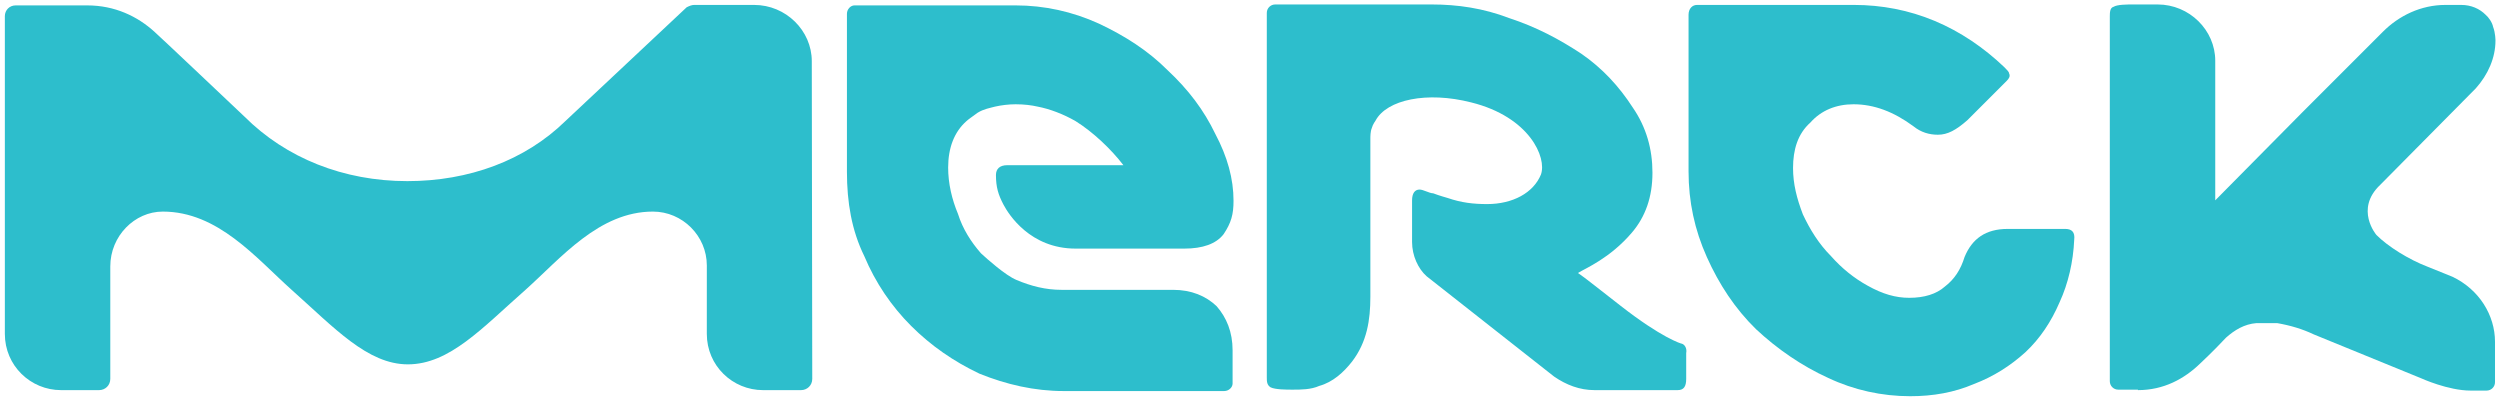
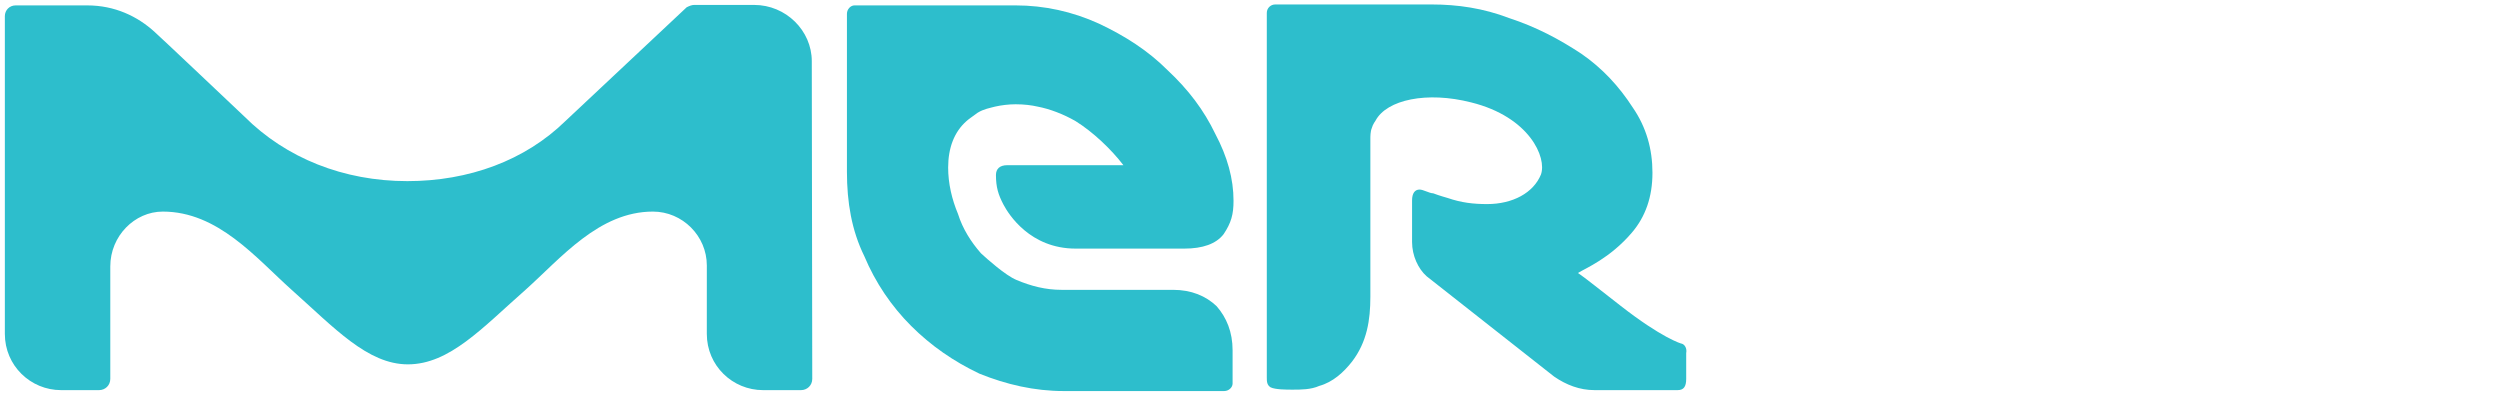
<svg xmlns="http://www.w3.org/2000/svg" version="1.1" id="svg6228" x="0px" y="0px" viewBox="0 0 533.5 85.6" style="enable-background:new 0 0 533.5 85.6;" xml:space="preserve">
  <style type="text/css">
	.st0{fill:#2DBECC;}
</style>
  <g id="layer1" transform="translate(-72.665,-423.748)">
-     <path id="path4244" class="st0" d="M528.9,507L528.9,507c5.5,0,9.9-2.4,13.3-5.7c0.3-0.3,2.6-2.4,5.5-5.5c1.8-1.6,3.9-2.9,6.5-3.1   c0.5,0,1.6,0,1.8,0c0.8,0,1.8,0,2.6,0c2.9,0.5,5.5,1.3,7.8,2.4l23,9.4c0,0,5.7,2.6,10.5,2.6h3.4c1,0,1.8-0.8,1.8-1.8v-8.6   c0-5.7-3.4-11.2-9.1-13.9l-5.2-2.1c-4.2-1.6-8.6-4.4-11-6.8c0,0-4.7-5.5,0.8-10.7l20.4-20.6c2.6-2.9,4.2-6.5,4.2-10.2   c0,0,0-1.6-0.5-2.9c-0.2-1-1-2.1-1.6-2.6c-1.3-1.3-3.1-2.1-5.2-2.1h-3.4c-5.2,0-9.9,2.3-13.3,5.7c-0.2,0.2-13.6,13.6-17.2,17.2   l-18.6,18.8v-29.8c0-6.5-5.5-12-12.3-12h-5.2c-1.3,0-3.4,0-4.2,0.5c-0.8,0.2-0.8,1.3-0.8,2.1v77.8c0,1,0.8,1.8,1.8,1.8H528.9z" />
    <path id="path4254" class="st0" d="M431.6,497.1L431.6,497.1c-0.2,0-4.4-1.3-13.1-8.1c-4.4-3.4-7.6-6-9.1-7c1.6-1,6.8-3.1,11.5-8.6   c2.9-3.4,4.4-7.6,4.4-12.8c0-5-1.3-9.7-4.2-13.9c-2.9-4.5-6.5-8.4-11-11.5c-4.7-3.1-9.6-5.7-15.4-7.6c-5.5-2.1-11-2.9-16.5-2.9   h-33.4c-1,0-1.8,0.8-1.8,1.8v55.6v12.5v4.2v5.5c0,0.8,0,1.6,0.8,2.1c1,0.5,3.4,0.5,4.7,0.5c1.8,0,3.9,0,5.7-0.8   c2.9-0.8,5.2-2.9,7-5.2c3.2-4.2,3.9-8.9,3.9-13.8v-33.7c0-0.5,0-1.6,0.3-2.3c0.2-0.8,0.8-1.6,0.8-1.6c2.4-4.5,11-6.3,20.4-3.9   c12.5,3.1,16.2,11.8,14.9,15.4c-1.6,3.9-6,6.3-11.5,6.3c-2.9,0-5.5-0.3-8.4-1.3c0,0-1.8-0.5-3.1-1c-0.8,0-2.1-0.8-2.9-0.8   c-1,0-1.6,0.8-1.6,2.3v8.9c0,2.9,1.3,5.7,3.1,7.3l27.2,21.4c2.6,1.8,5.5,2.9,8.6,2.9h17.8c1.3,0,1.8-0.8,1.8-2.4v-5.5   C432.7,498.1,432.2,497.3,431.6,497.1L431.6,497.1z" />
    <path id="path4264" class="st0" d="M323,485.6L323,485.6h-23.8c-3.4,0-6.5-0.8-9.6-2.1c-2.4-1-6.3-4.5-7.6-5.7   c-2.1-2.4-3.9-5.2-4.9-8.4c-1.3-3.1-2.1-6.5-2.1-9.9c0-4.2,1.3-7.6,3.9-9.9c0.3-0.3,1.3-1,2.4-1.8c1.3-0.8,2.6-1,3.7-1.3   c1.3-0.3,2.9-0.5,4.4-0.5c1.8,0,3.4,0.2,4.7,0.5c2.6,0.5,5.5,1.6,8.1,3.1c3.7,2.3,7.6,6,10.2,9.4h-24.8c-1.6,0-2.4,0.8-2.4,2.1   c0,2.6,0.5,4.2,1.6,6.3s5.7,9.4,15.4,9.4h23.2c3.9,0,6.8-1,8.4-3.1c1.6-2.4,2.1-4.2,2.1-7.1c0-4.7-1.3-9.4-3.9-14.3   c-2.4-5-5.7-9.4-10.2-13.6c-4.2-4.2-9.1-7.3-14.6-9.9c-5.7-2.6-11.7-3.9-17.8-3.9H255c-0.8,0-1.6,0.8-1.6,1.8v33.7   c0,6.5,1,12.5,3.7,18c2.4,5.7,5.8,10.7,10,14.9c4.2,4.2,9.1,7.6,14.6,10.2c5.7,2.3,11.7,3.7,18,3.7h34.2c1,0,1.8-0.8,1.8-1.6v-7.1   c0-3.9-1.3-7-3.4-9.4C330,486.9,326.9,485.6,323,485.6L323,485.6z" />
    <path id="path4274" class="st0" d="M245.9,436.8L245.9,436.8c0-6.5-5.5-12-12.3-12h-12.8c-0.5,0-1,0.2-1.6,0.5l-25.9,24.3   c-8.6,8.4-20.6,12.8-33.7,12.8c-13.6,0-25.9-4.9-34.8-13.8c0,0-18.8-17.8-19.1-18c-3.7-3.4-8.6-5.7-14.4-5.7H76   c-1.3,0-2.3,1-2.3,2.3V495c0,6.8,5.5,12,12,12h4.7h3.4c1.3,0,2.4-1,2.4-2.4v-24c0-6.5,5.2-11.7,11.2-11.7   c11.8,0,19.9,9.9,27.5,16.7c9.1,8.1,16.2,15.9,24.8,15.9c8.9,0,15.9-7.8,25.1-15.9c7.6-6.8,15.7-16.7,27.2-16.7   c6.3,0,11.5,5.2,11.5,11.5V495c0,6.8,5.5,12,12,12h5.2c1.6,0,2.9,0,2.9,0l0,0c1.3,0,2.4-1,2.4-2.4L245.9,436.8L245.9,436.8z" />
-     <path id="path4284" class="st0" d="M513.4,472.6L513.4,472.6h-12.3c-4.7,0-7.6,2.1-9.2,6c-0.8,2.6-2.1,4.7-4.2,6.3   c-1.8,1.6-4.4,2.4-7.6,2.4c-2.9,0-5.7-0.8-8.9-2.6c-2.9-1.6-5.5-3.7-7.8-6.3c-2.6-2.6-4.5-5.7-6-8.9c-1.3-3.4-2.1-6.5-2.1-9.9   c0-3.9,1-7.3,3.7-9.7c2.3-2.6,5.5-3.9,9.2-3.9c4.4,0,8.6,1.6,12.8,4.7c1.6,1.3,3.4,1.8,5.2,1.8c2.1,0,3.9-1,6.3-3.1l8.4-8.4   c0.5-0.5,0.8-1,0.5-1.6c0-0.3-0.5-0.8-1-1.3c-4.4-4.2-9.4-7.6-14.9-9.9c-5.5-2.3-11.3-3.4-17.2-3.4h-33.5c-1,0-1.8,0.8-1.8,2.1   v33.4c0,6.5,1.3,12.5,3.9,18.3s6,11,10.5,15.4c4.5,4.2,9.7,7.8,15.4,10.4c5.5,2.6,11.5,3.9,17.5,3.9c4.9,0,9.4-0.8,13.6-2.6   c4.2-1.6,7.8-3.9,11-6.8c3.1-2.9,5.5-6.5,7.3-10.7c1.8-3.9,2.9-8.6,3.1-13.3C515.5,473.3,514.8,472.6,513.4,472.6L513.4,472.6z" />
  </g>
  <image style="overflow:visible;" width="374" height="264" transform="matrix(1 0 0 1 799.41 585)">
</image>
</svg>